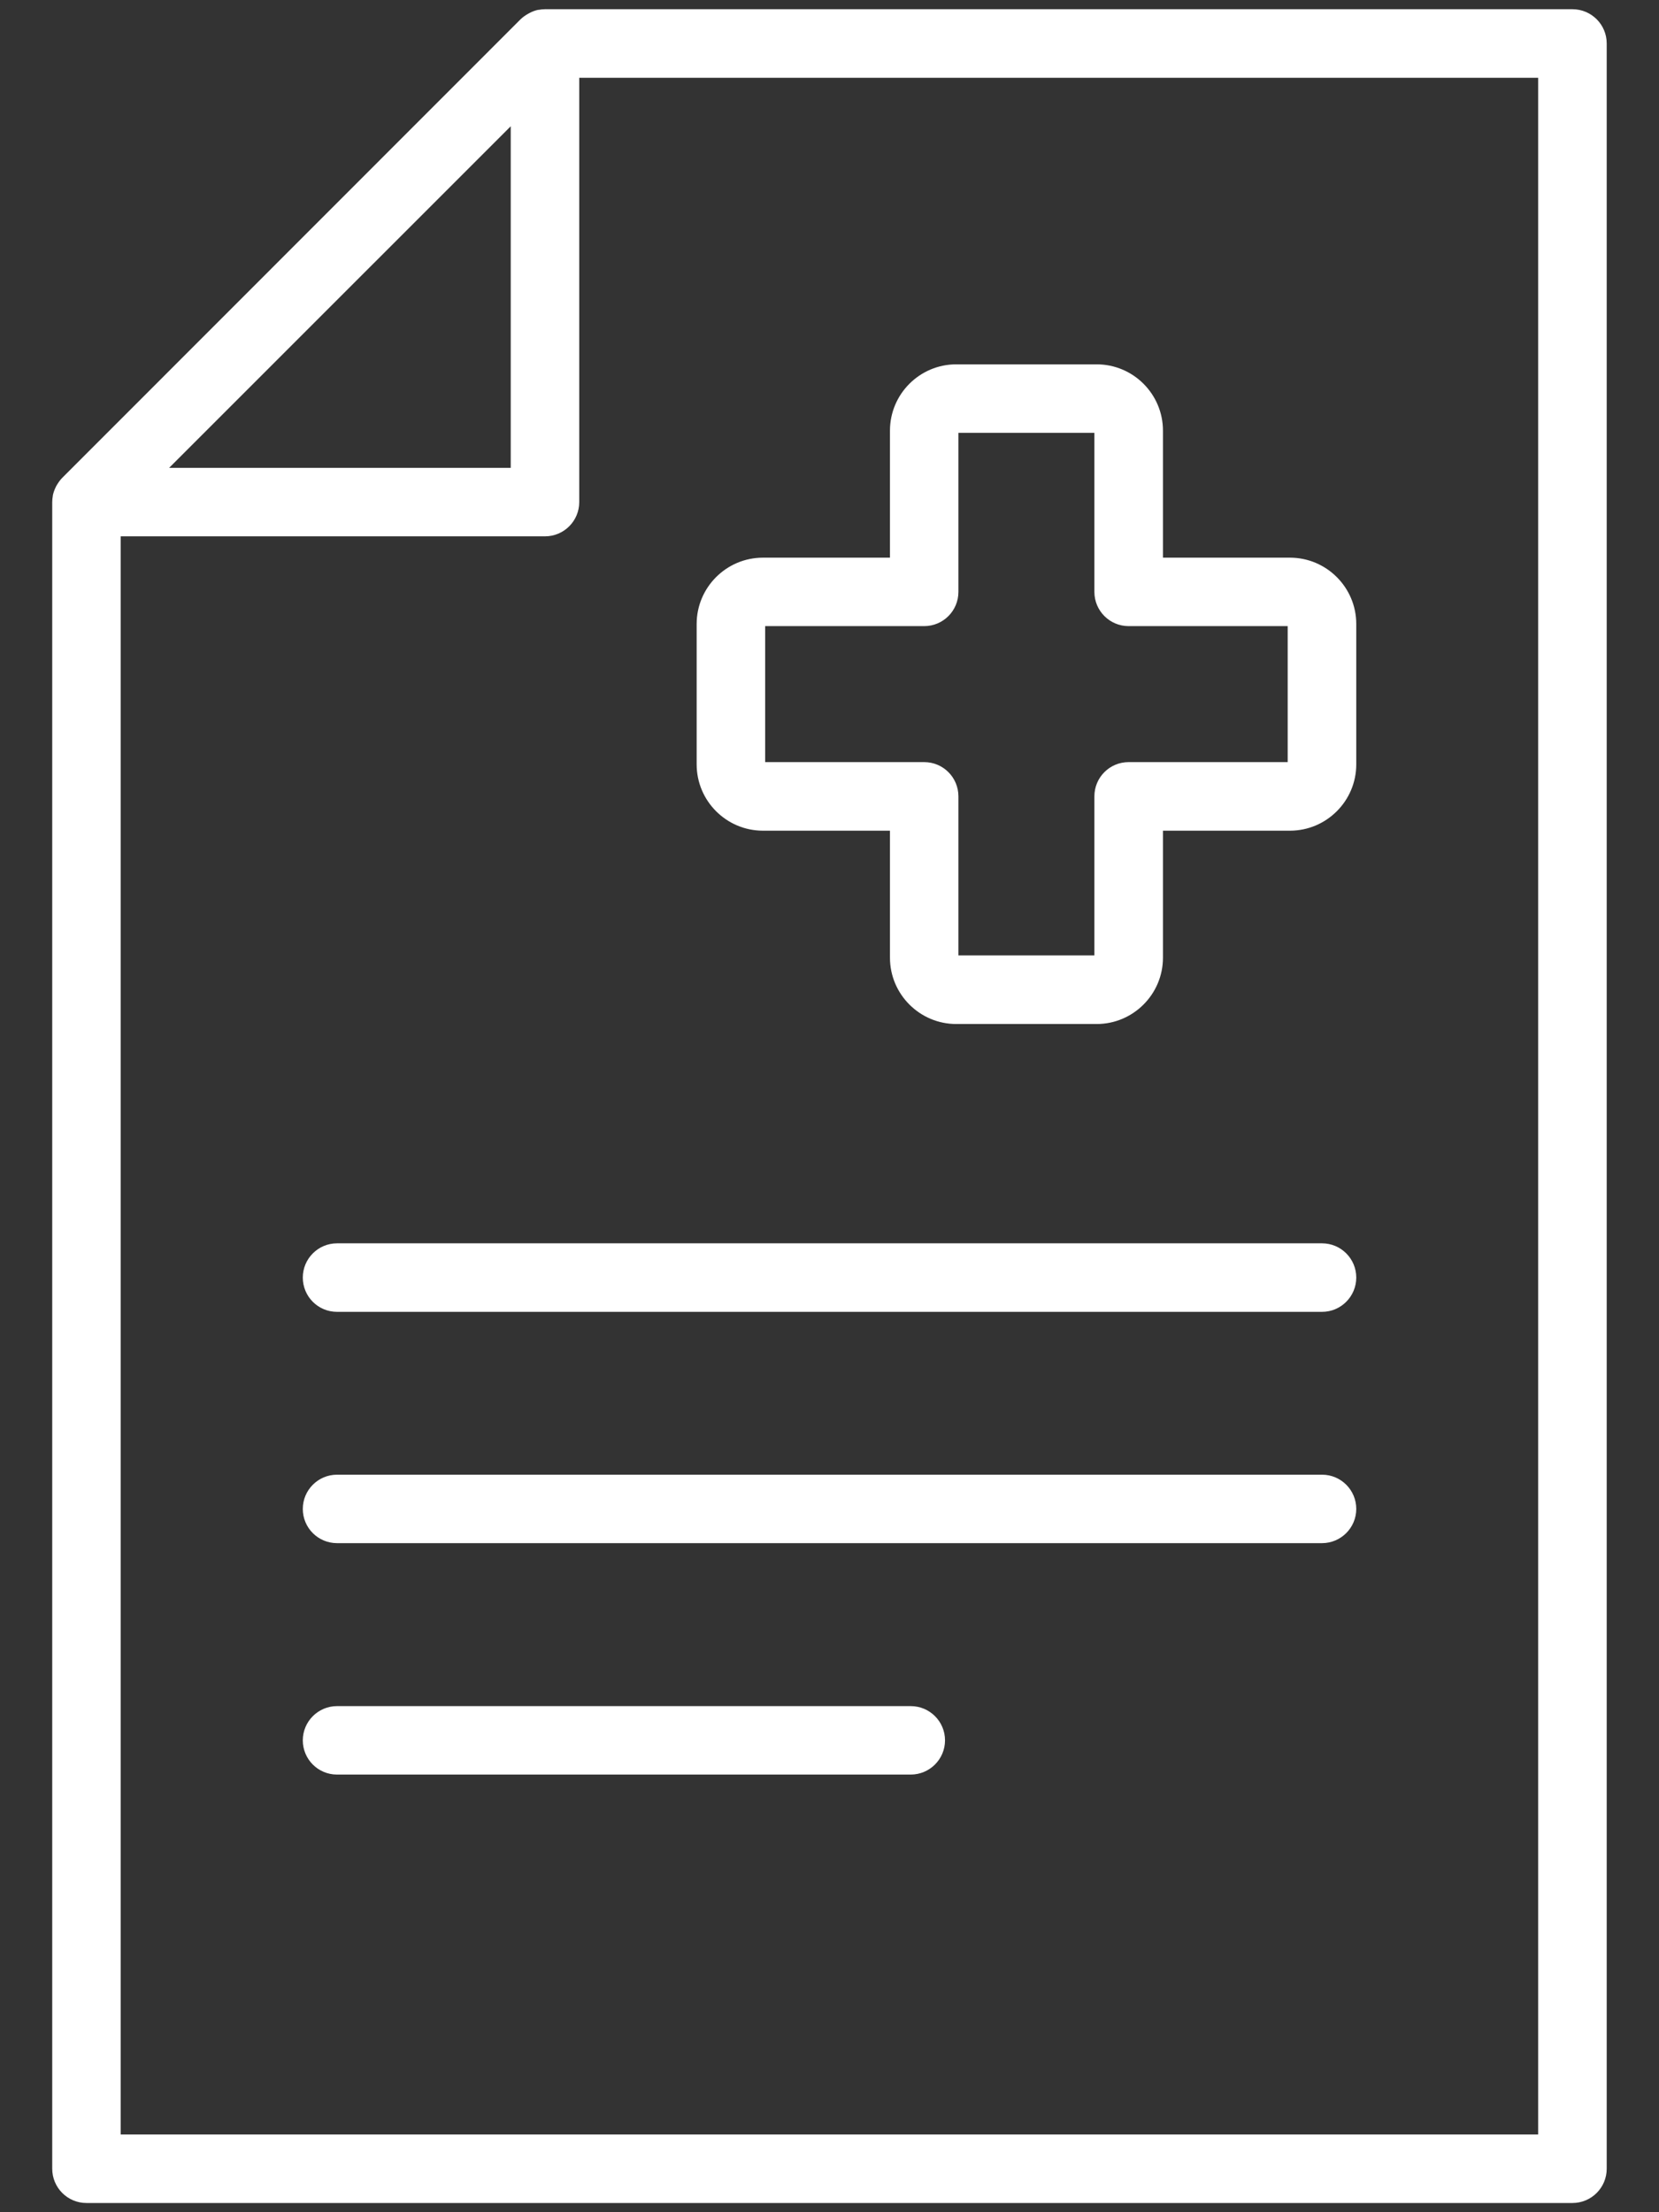
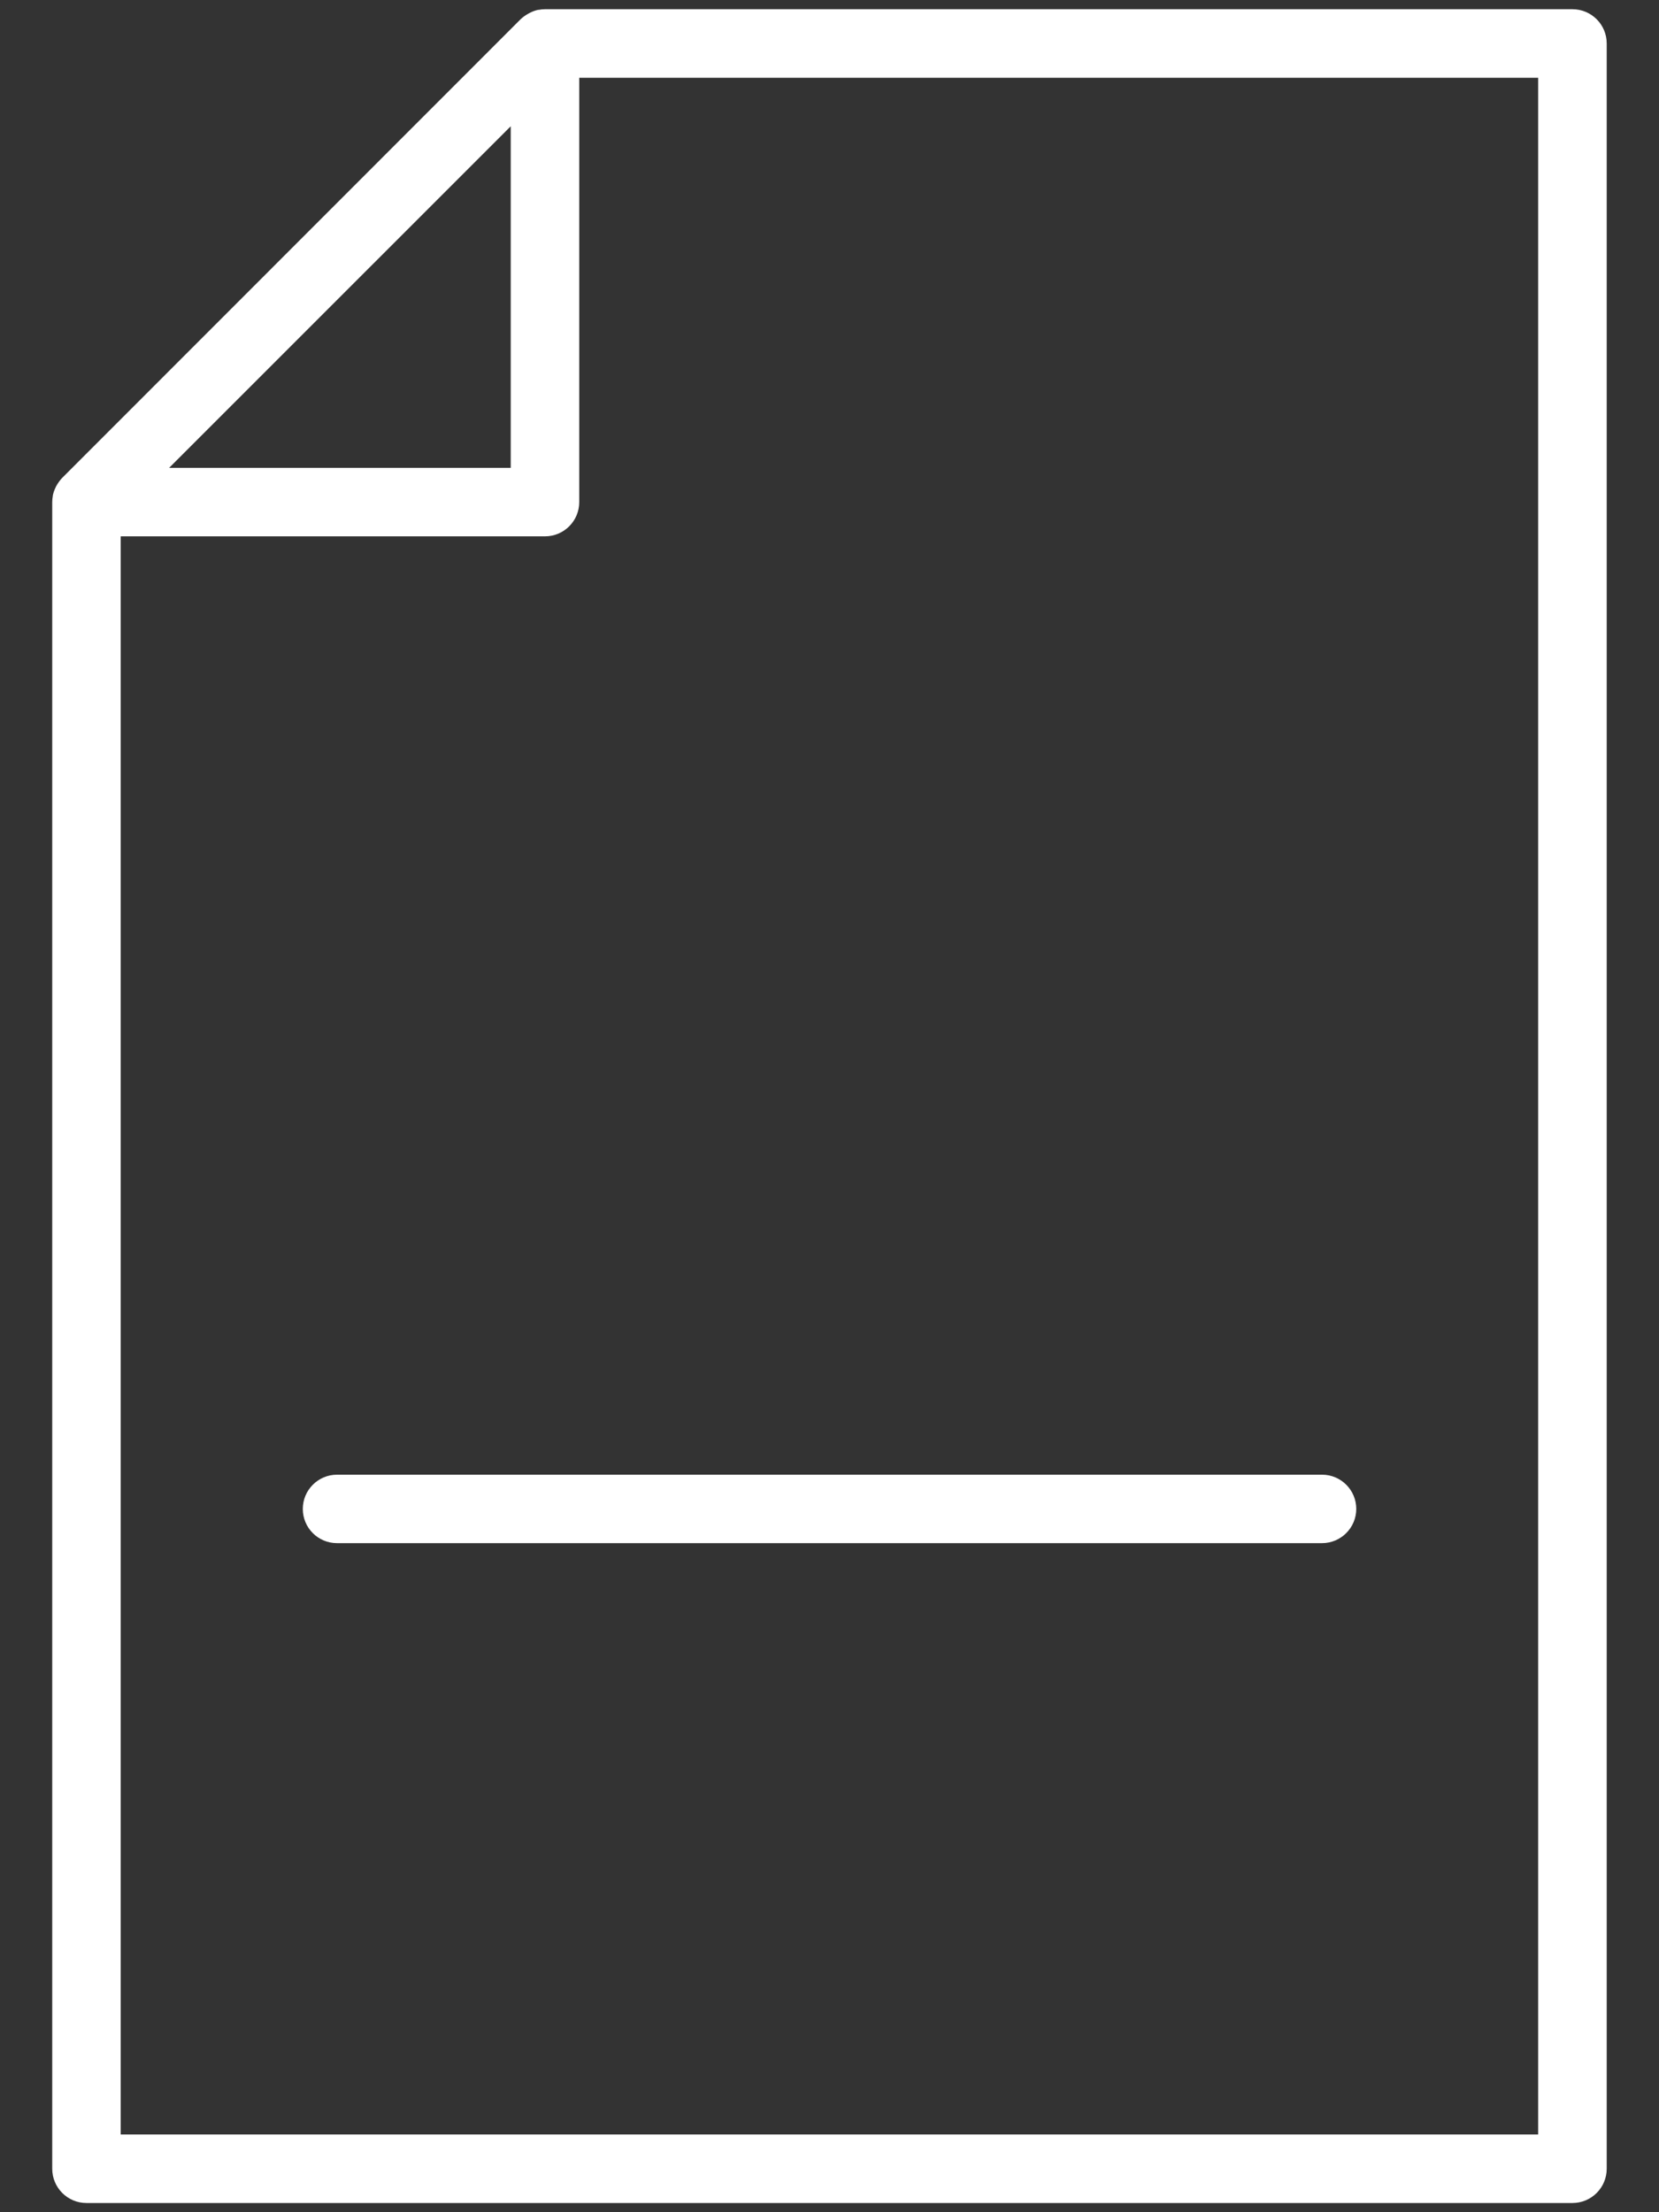
<svg xmlns="http://www.w3.org/2000/svg" width="27" height="36" viewBox="0 0 27 36" fill="none">
  <rect x="0" y="0" width="27" height="36" fill="#333333" stroke="none" />
  <g clip-path="url(#clip0_877_25456)">
    <path d="M25.59 0.15H8.869C8.835 0.15 8.801 0.154 8.768 0.16C8.765 0.16 8.762 0.16 8.758 0.16C8.711 0.17 8.665 0.187 8.623 0.209C8.612 0.214 8.602 0.22 8.592 0.226C8.549 0.25 8.509 0.279 8.473 0.313L1.013 7.776C0.978 7.811 0.95 7.852 0.924 7.895C0.918 7.905 0.912 7.915 0.908 7.925C0.887 7.968 0.87 8.014 0.86 8.061C0.86 8.062 0.86 8.065 0.86 8.067C0.854 8.101 0.85 8.135 0.85 8.171V35.292C0.85 35.601 1.1 35.85 1.407 35.85H25.591C25.9 35.85 26.149 35.6 26.149 35.292V0.707C26.149 0.399 25.899 0.15 25.591 0.15H25.59ZM8.312 2.055V7.613H2.753L8.312 2.055ZM25.034 34.735H1.964V8.728H8.869C9.178 8.728 9.427 8.478 9.427 8.171V1.266H25.033V34.735H25.034Z" fill="white" />
-     <path d="M21.516 21.348H5.485C5.176 21.348 4.928 21.098 4.928 20.79C4.928 20.483 5.178 20.233 5.485 20.233H21.516C21.824 20.233 22.073 20.483 22.073 20.79C22.073 21.098 21.823 21.348 21.516 21.348Z" fill="white" />
    <path d="M21.516 25.112H5.485C5.176 25.112 4.928 24.862 4.928 24.555C4.928 24.248 5.178 23.998 5.485 23.998H21.516C21.824 23.998 22.073 24.248 22.073 24.555C22.073 24.862 21.823 25.112 21.516 25.112Z" fill="white" />
-     <path d="M14.822 28.878H5.485C5.176 28.878 4.928 28.628 4.928 28.321C4.928 28.014 5.178 27.764 5.485 27.764H14.822C15.131 27.764 15.38 28.014 15.38 28.321C15.38 28.628 15.13 28.878 14.822 28.878Z" fill="white" />
-     <path d="M17.848 16.664H15.563C14.968 16.664 14.484 16.179 14.484 15.585V13.518H12.417C11.822 13.518 11.338 13.034 11.338 12.439V10.154C11.338 9.559 11.822 9.075 12.417 9.075H14.484V7.008C14.484 6.413 14.968 5.929 15.563 5.929H17.848C18.443 5.929 18.927 6.413 18.927 7.008V9.075H20.994C21.588 9.075 22.073 9.559 22.073 10.154V12.439C22.073 13.034 21.588 13.518 20.994 13.518H18.927V15.585C18.927 16.179 18.443 16.664 17.848 16.664ZM15.598 15.548H17.811V12.959C17.811 12.65 18.061 12.402 18.368 12.402H20.957V10.189H18.368C18.06 10.189 17.811 9.939 17.811 9.632V7.044H15.598V9.632C15.598 9.941 15.348 10.189 15.041 10.189H12.453V12.402H15.041C15.35 12.402 15.598 12.652 15.598 12.959V15.548Z" fill="white" />
  </g>
  <defs>
    <clipPath id="clip0_877_25456">
      <rect width="25.301" height="35.7" fill="white" transform="translate(0.85 0.15)" />
    </clipPath>
  </defs>
</svg>